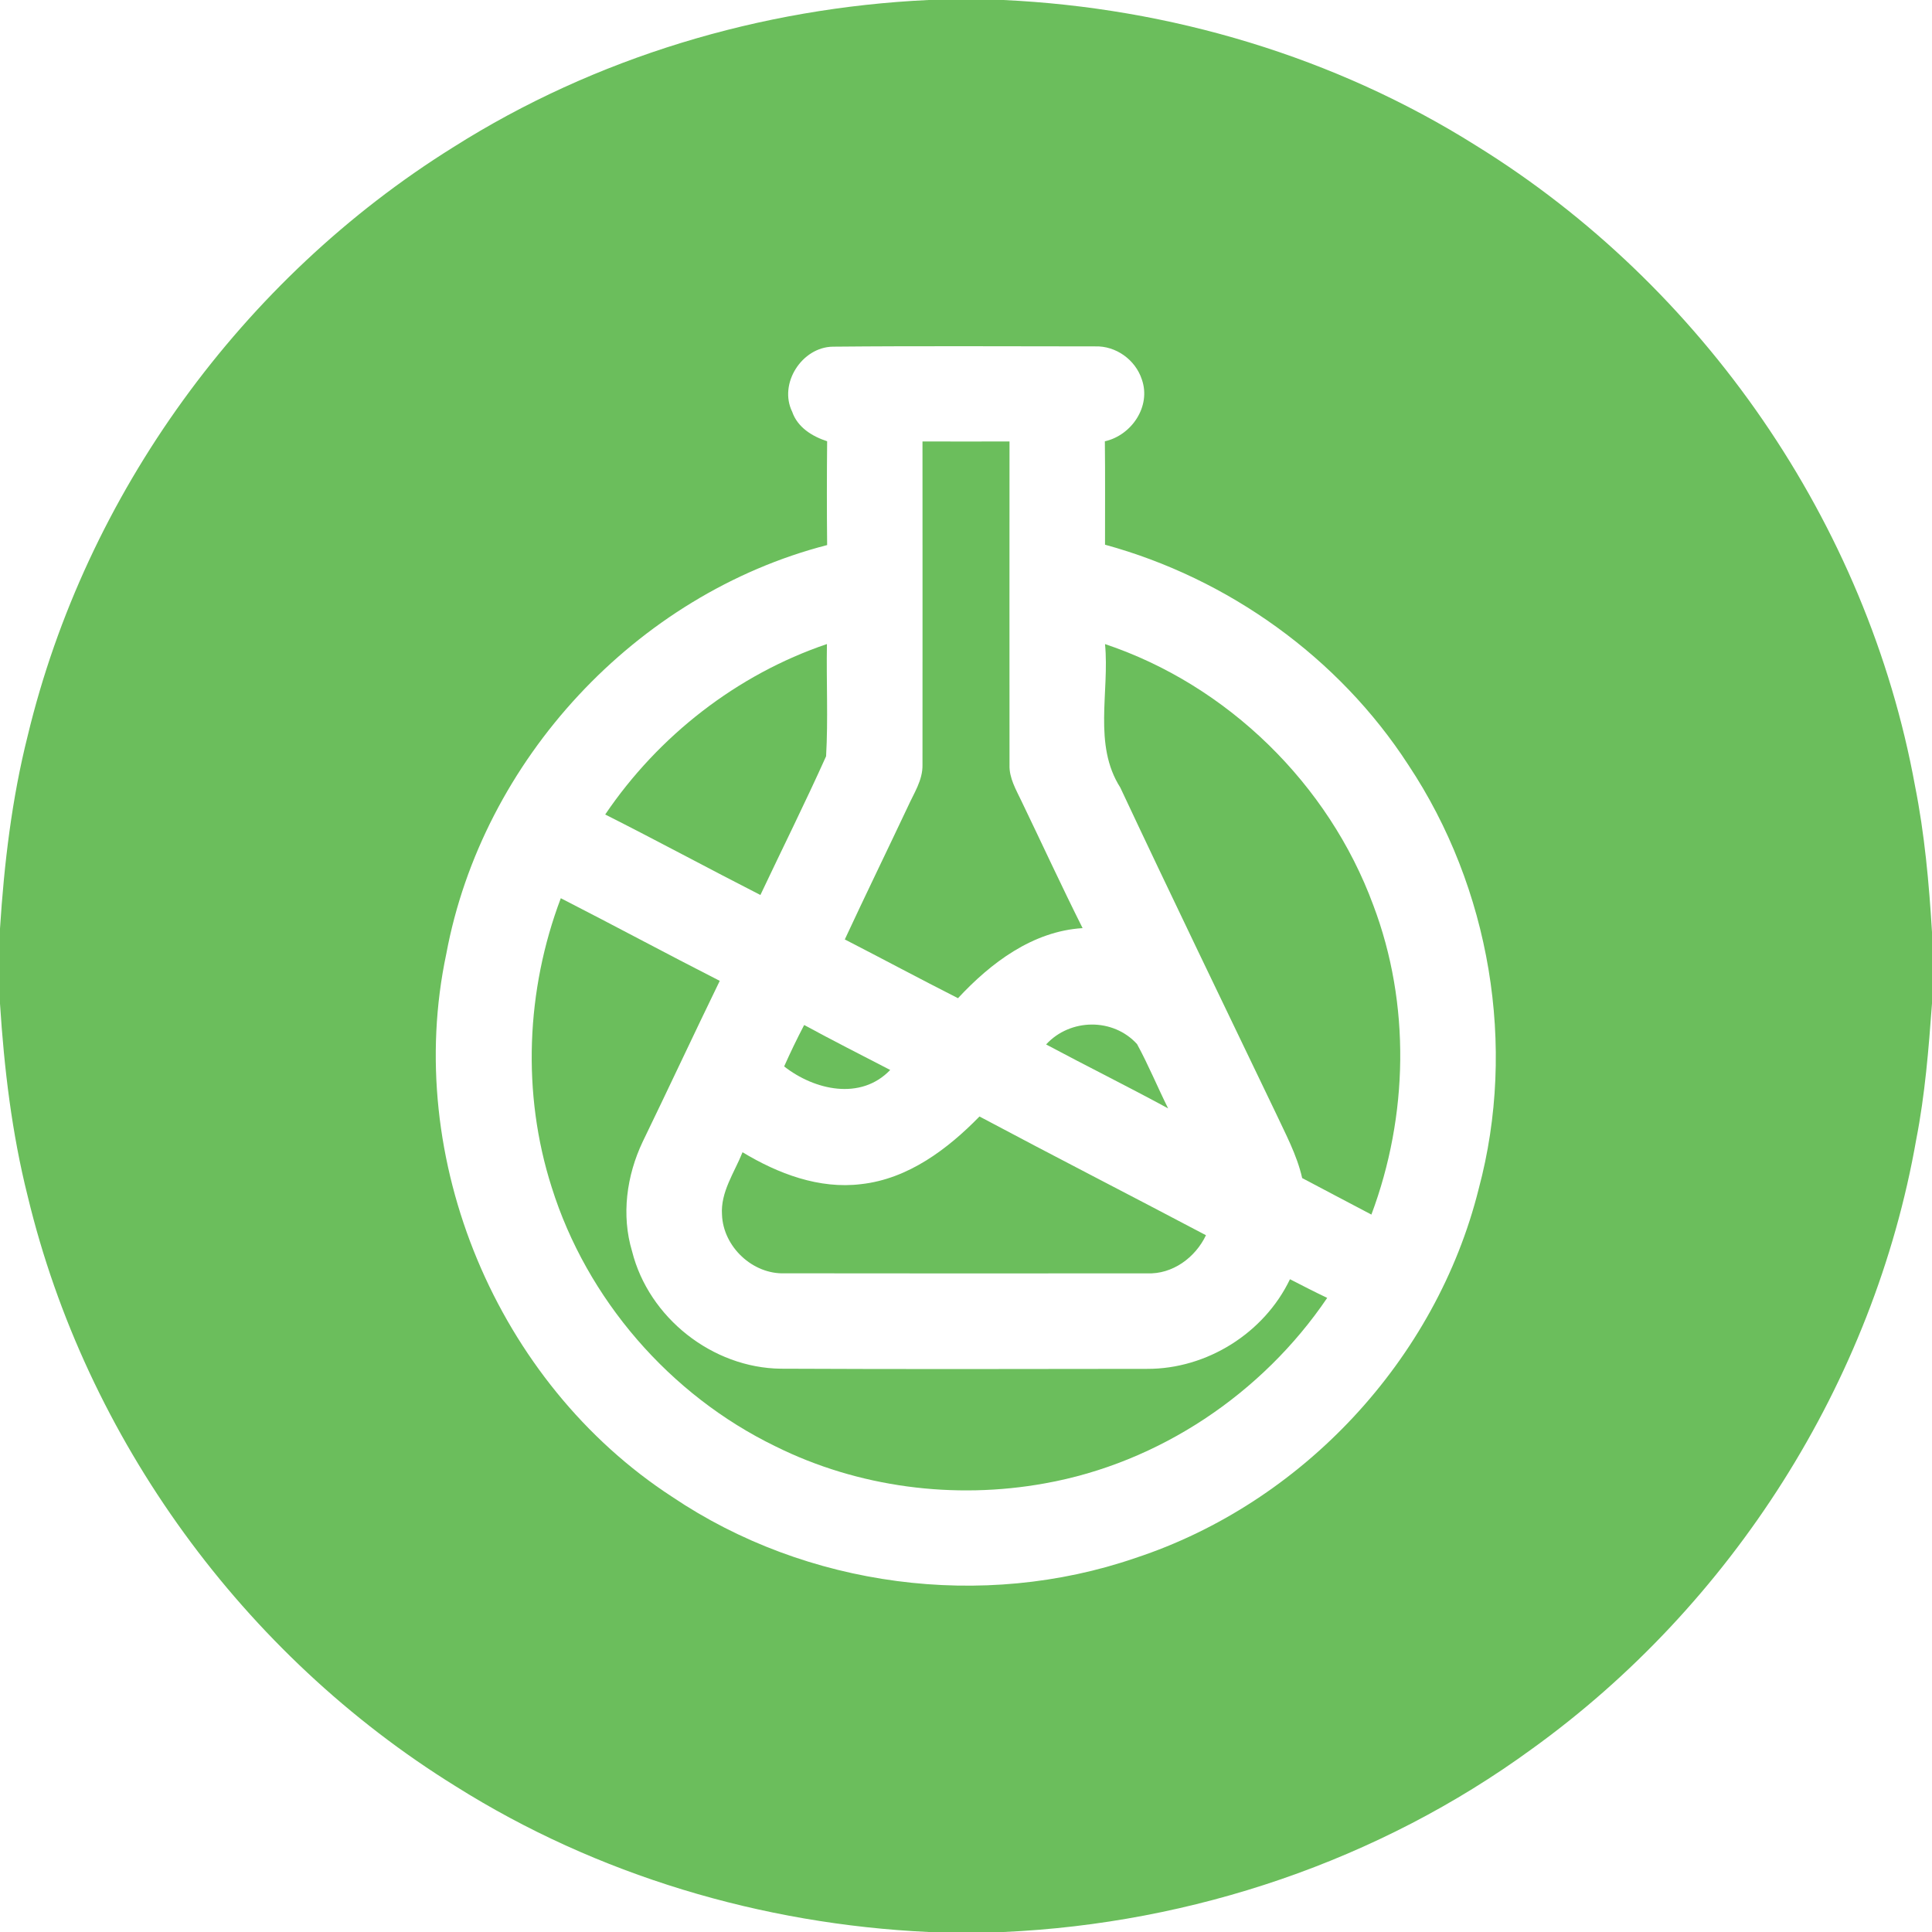
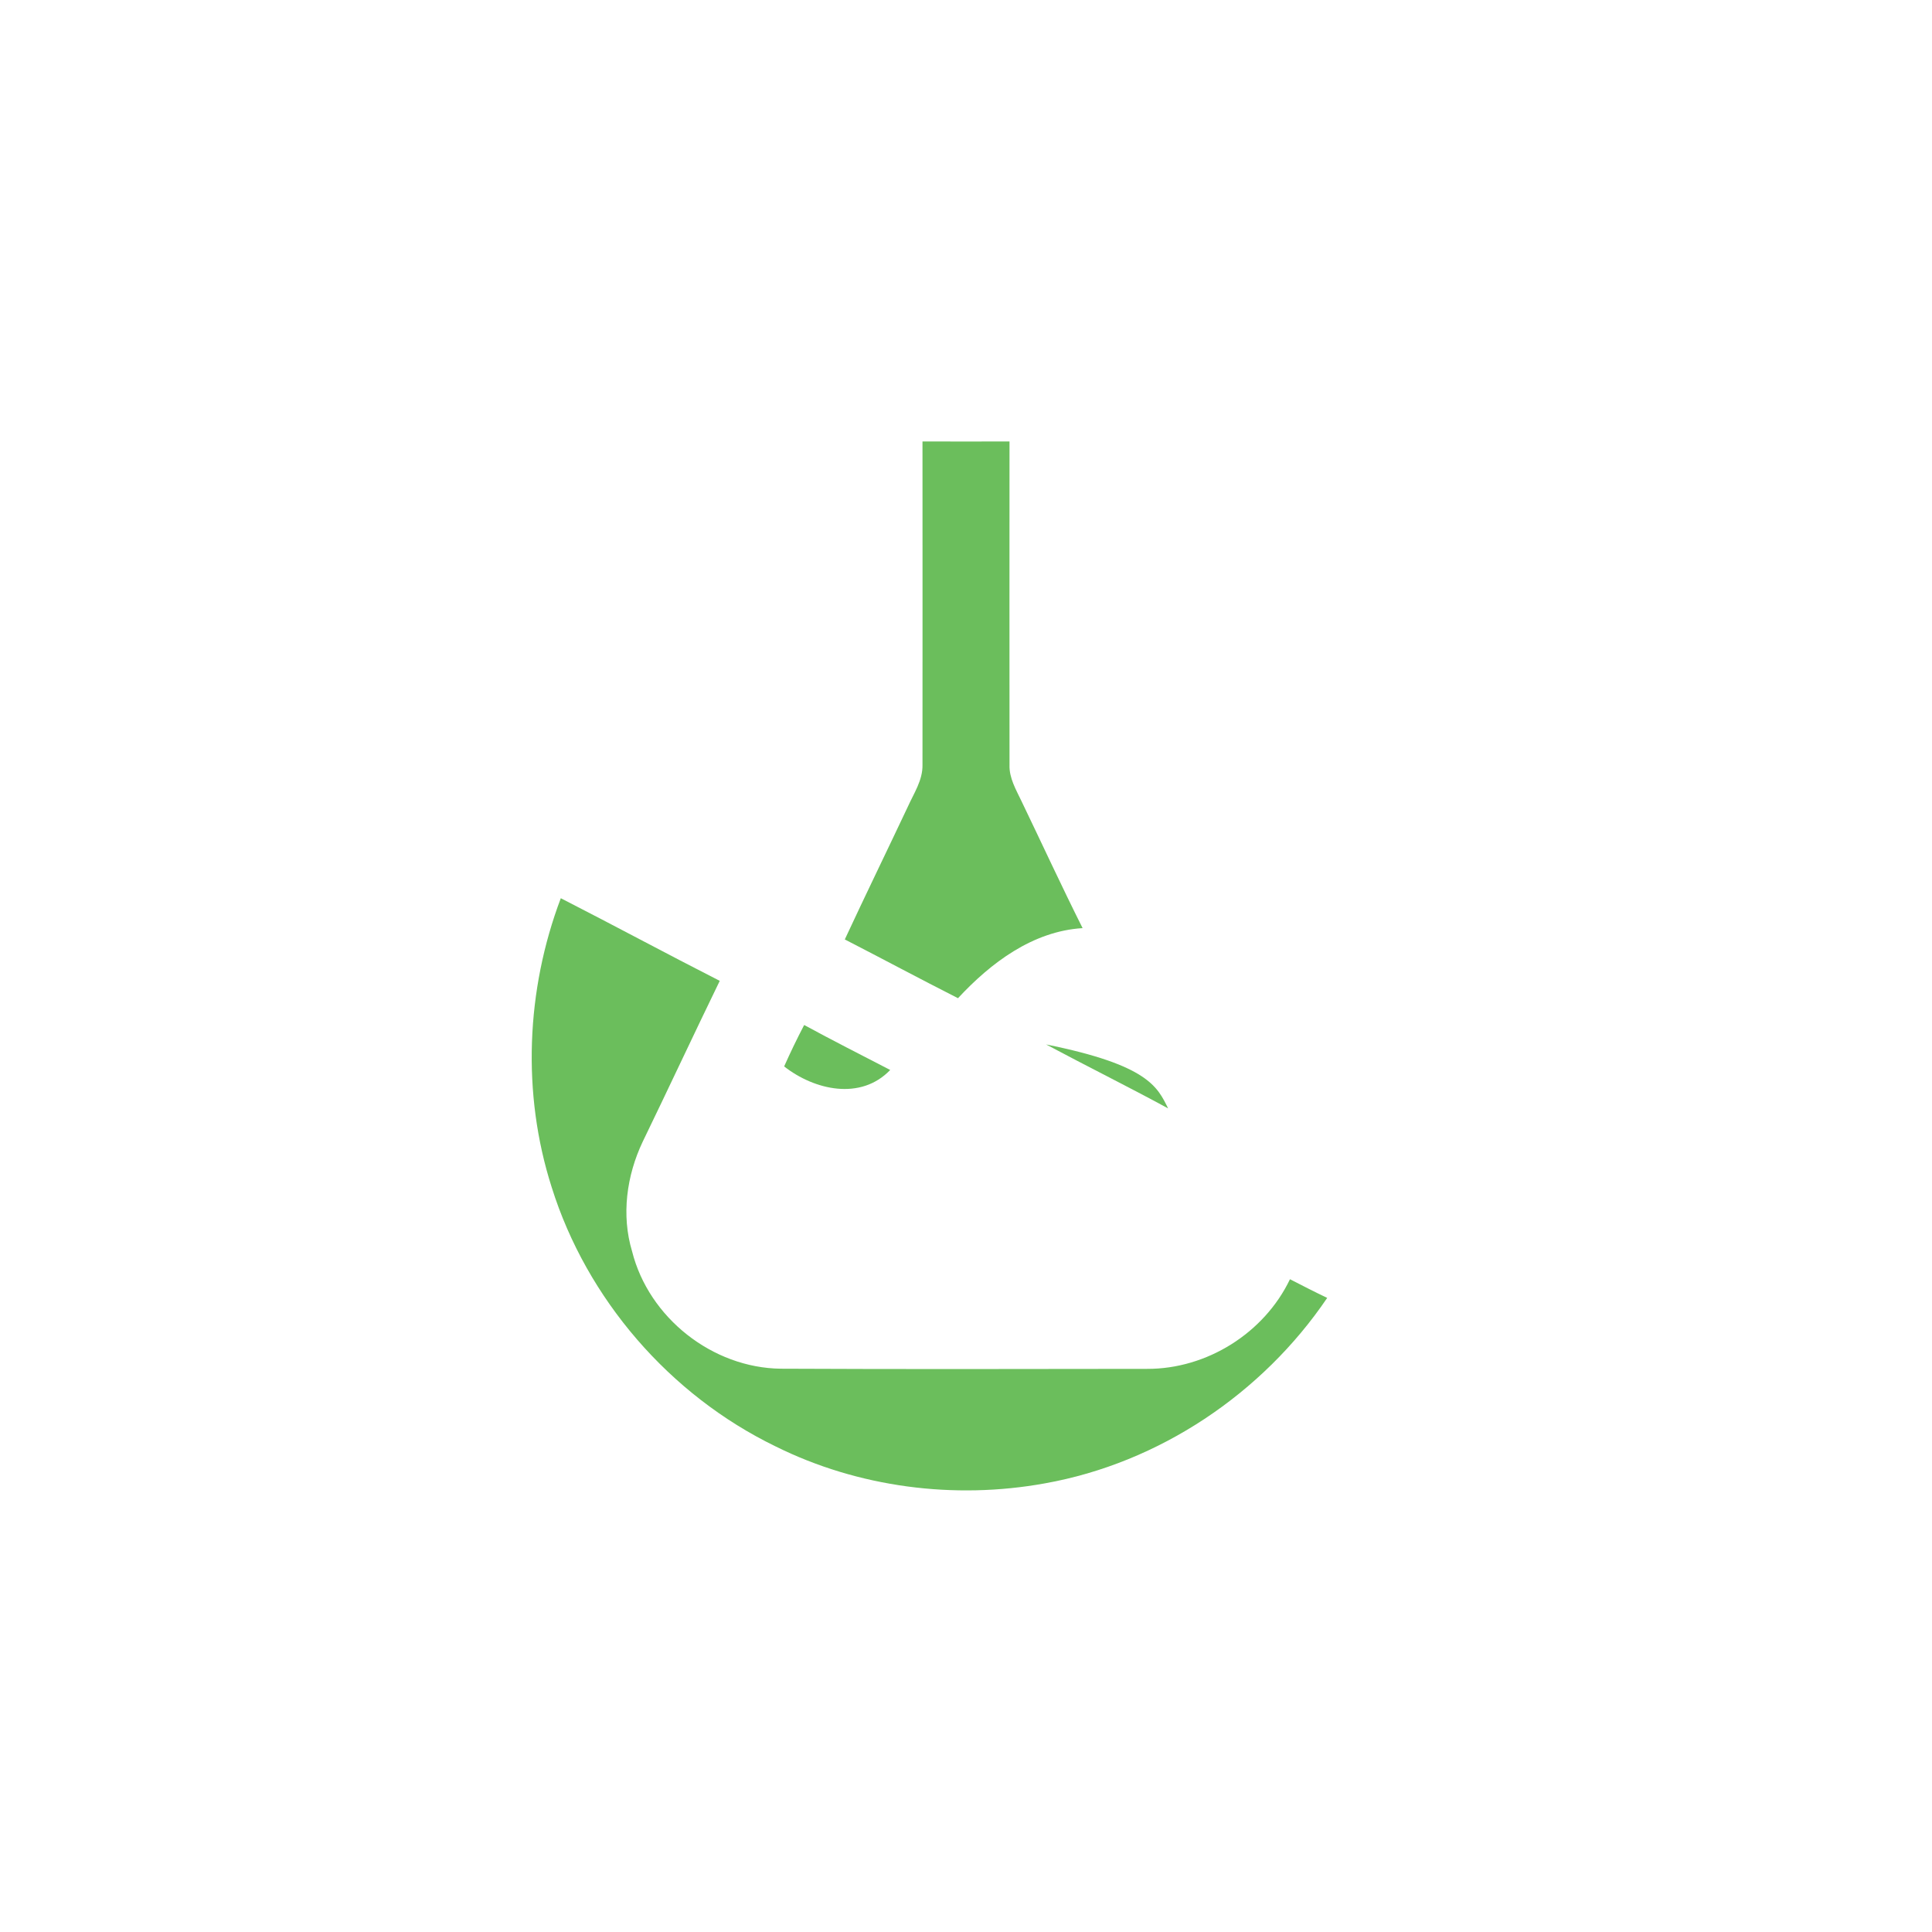
<svg xmlns="http://www.w3.org/2000/svg" version="1.1" viewBox="0 0 480 480" height="480pt" width="480pt">
  <g id="#6bbe5cff">
-     <path d="M 230.66 0.00 L 249.29 0.00 C 290.69 1.94 331.67 14.10 366.80 36.22 C 423.09 71.02 463.88 130.02 475.77 195.20 C 478.16 207.19 479.26 219.39 480.00 231.58 L 480.00 249.30 C 479.17 260.60 478.27 271.92 476.09 283.06 C 465.52 343.43 430.25 398.78 380.57 434.54 C 342.58 462.27 296.27 477.89 249.36 480.00 L 230.70 480.00 C 189.31 478.07 148.33 465.90 113.20 443.79 C 60.52 411.18 21.36 357.46 6.88 297.19 C 2.94 281.52 1.03 265.44 0.00 249.35 L 0.00 230.71 C 1.03 214.59 2.93 198.49 6.88 182.81 C 21.31 122.77 60.22 69.23 112.59 36.59 C 147.84 14.26 189.04 1.96 230.66 0.00 M 196.82 102.31 C 198.16 106.19 201.79 108.42 205.50 109.63 C 205.42 118.23 205.41 126.82 205.50 135.42 C 158.02 147.67 119.85 188.82 110.88 236.98 C 100.08 287.89 123.47 343.60 167.04 371.91 C 200.34 394.34 244.13 400.14 282.11 387.07 C 323.57 373.42 356.82 337.73 367.38 295.36 C 376.88 259.88 370.21 220.59 349.90 190.04 C 332.62 163.36 305.15 143.70 274.54 135.33 C 274.53 126.76 274.60 118.20 274.50 109.64 C 281.15 108.15 286.03 100.95 283.69 94.28 C 282.10 89.39 277.25 85.89 272.08 86.06 C 250.37 86.06 228.64 85.92 206.93 86.13 C 199.23 86.23 193.39 95.32 196.82 102.31 Z" opacity="1.00" fill="#6bbe5c" />
    <path d="M 229.19 109.68 C 236.40 109.70 243.60 109.70 250.81 109.68 C 250.80 136.46 250.79 163.24 250.81 190.02 C 250.70 193.31 252.44 196.20 253.80 199.07 C 258.86 209.57 263.74 220.17 268.97 230.59 C 256.57 231.35 246.16 239.22 238.01 248.00 C 228.59 243.22 219.28 238.23 209.89 233.40 C 215.02 222.37 220.35 211.44 225.54 200.44 C 227.04 197.09 229.27 193.84 229.19 190.02 C 229.21 163.24 229.20 136.46 229.19 109.68 Z" opacity="1.00" fill="#6bbe5c" />
-     <path d="M 150.36 202.36 C 163.57 182.84 183.08 167.59 205.45 160.01 C 205.28 169.30 205.77 178.63 205.24 187.89 C 200.03 199.48 194.35 210.87 188.92 222.36 C 176.03 215.78 163.29 208.88 150.36 202.36 Z" opacity="1.00" fill="#6bbe5c" />
-     <path d="M 274.54 160.02 C 304.97 170.21 330.09 194.79 341.18 224.87 C 350.49 249.44 349.90 277.24 340.72 301.76 C 334.97 298.77 329.26 295.69 323.52 292.69 C 322.21 286.88 319.33 281.62 316.84 276.26 C 303.96 249.41 290.98 222.62 278.33 195.66 C 271.53 185.01 275.69 171.89 274.54 160.02 Z" opacity="1.00" fill="#6bbe5c" />
    <path d="M 139.33 223.16 C 152.54 229.91 165.60 236.96 178.82 243.69 C 172.36 256.98 166.12 270.37 159.67 283.67 C 155.68 292.07 154.33 301.90 157.04 310.90 C 161.19 327.39 177.00 339.86 194.00 340.05 C 224.33 340.20 254.66 340.12 284.99 340.09 C 299.82 340.15 314.09 331.20 320.49 317.82 C 323.55 319.40 326.62 320.97 329.74 322.46 C 313.63 346.24 288.00 363.46 259.64 368.53 C 237.09 372.63 213.21 369.55 192.66 359.34 C 166.41 346.60 145.77 322.77 137.05 294.92 C 129.62 271.64 130.70 245.97 139.33 223.16 Z" opacity="1.00" fill="#6bbe5c" />
-     <path d="M 259.90 259.49 C 265.89 252.98 276.56 252.85 282.50 259.41 C 285.33 264.60 287.58 270.09 290.22 275.38 C 280.19 269.93 269.96 264.87 259.90 259.49 Z" opacity="1.00" fill="#6bbe5c" />
+     <path d="M 259.90 259.49 C 285.33 264.60 287.58 270.09 290.22 275.38 C 280.19 269.93 269.96 264.87 259.90 259.49 Z" opacity="1.00" fill="#6bbe5c" />
    <path d="M 194.82 264.95 C 196.37 261.47 198.03 258.03 199.79 254.66 C 206.86 258.49 214.02 262.14 221.17 265.83 C 213.83 273.49 202.34 270.84 194.82 264.95 Z" opacity="1.00" fill="#6bbe5c" />
-     <path d="M 243.35 277.39 C 262.04 287.35 280.90 297.00 299.62 306.89 C 296.97 312.45 291.30 316.64 284.98 316.36 C 254.99 316.38 225.00 316.40 195.01 316.35 C 187.02 316.67 179.69 309.78 179.38 301.82 C 178.98 296.15 182.47 291.32 184.48 286.27 C 193.29 291.59 203.53 295.50 213.99 294.19 C 225.62 292.89 235.41 285.52 243.35 277.39 Z" opacity="1.00" fill="#6bbe5c" />
  </g>
</svg>